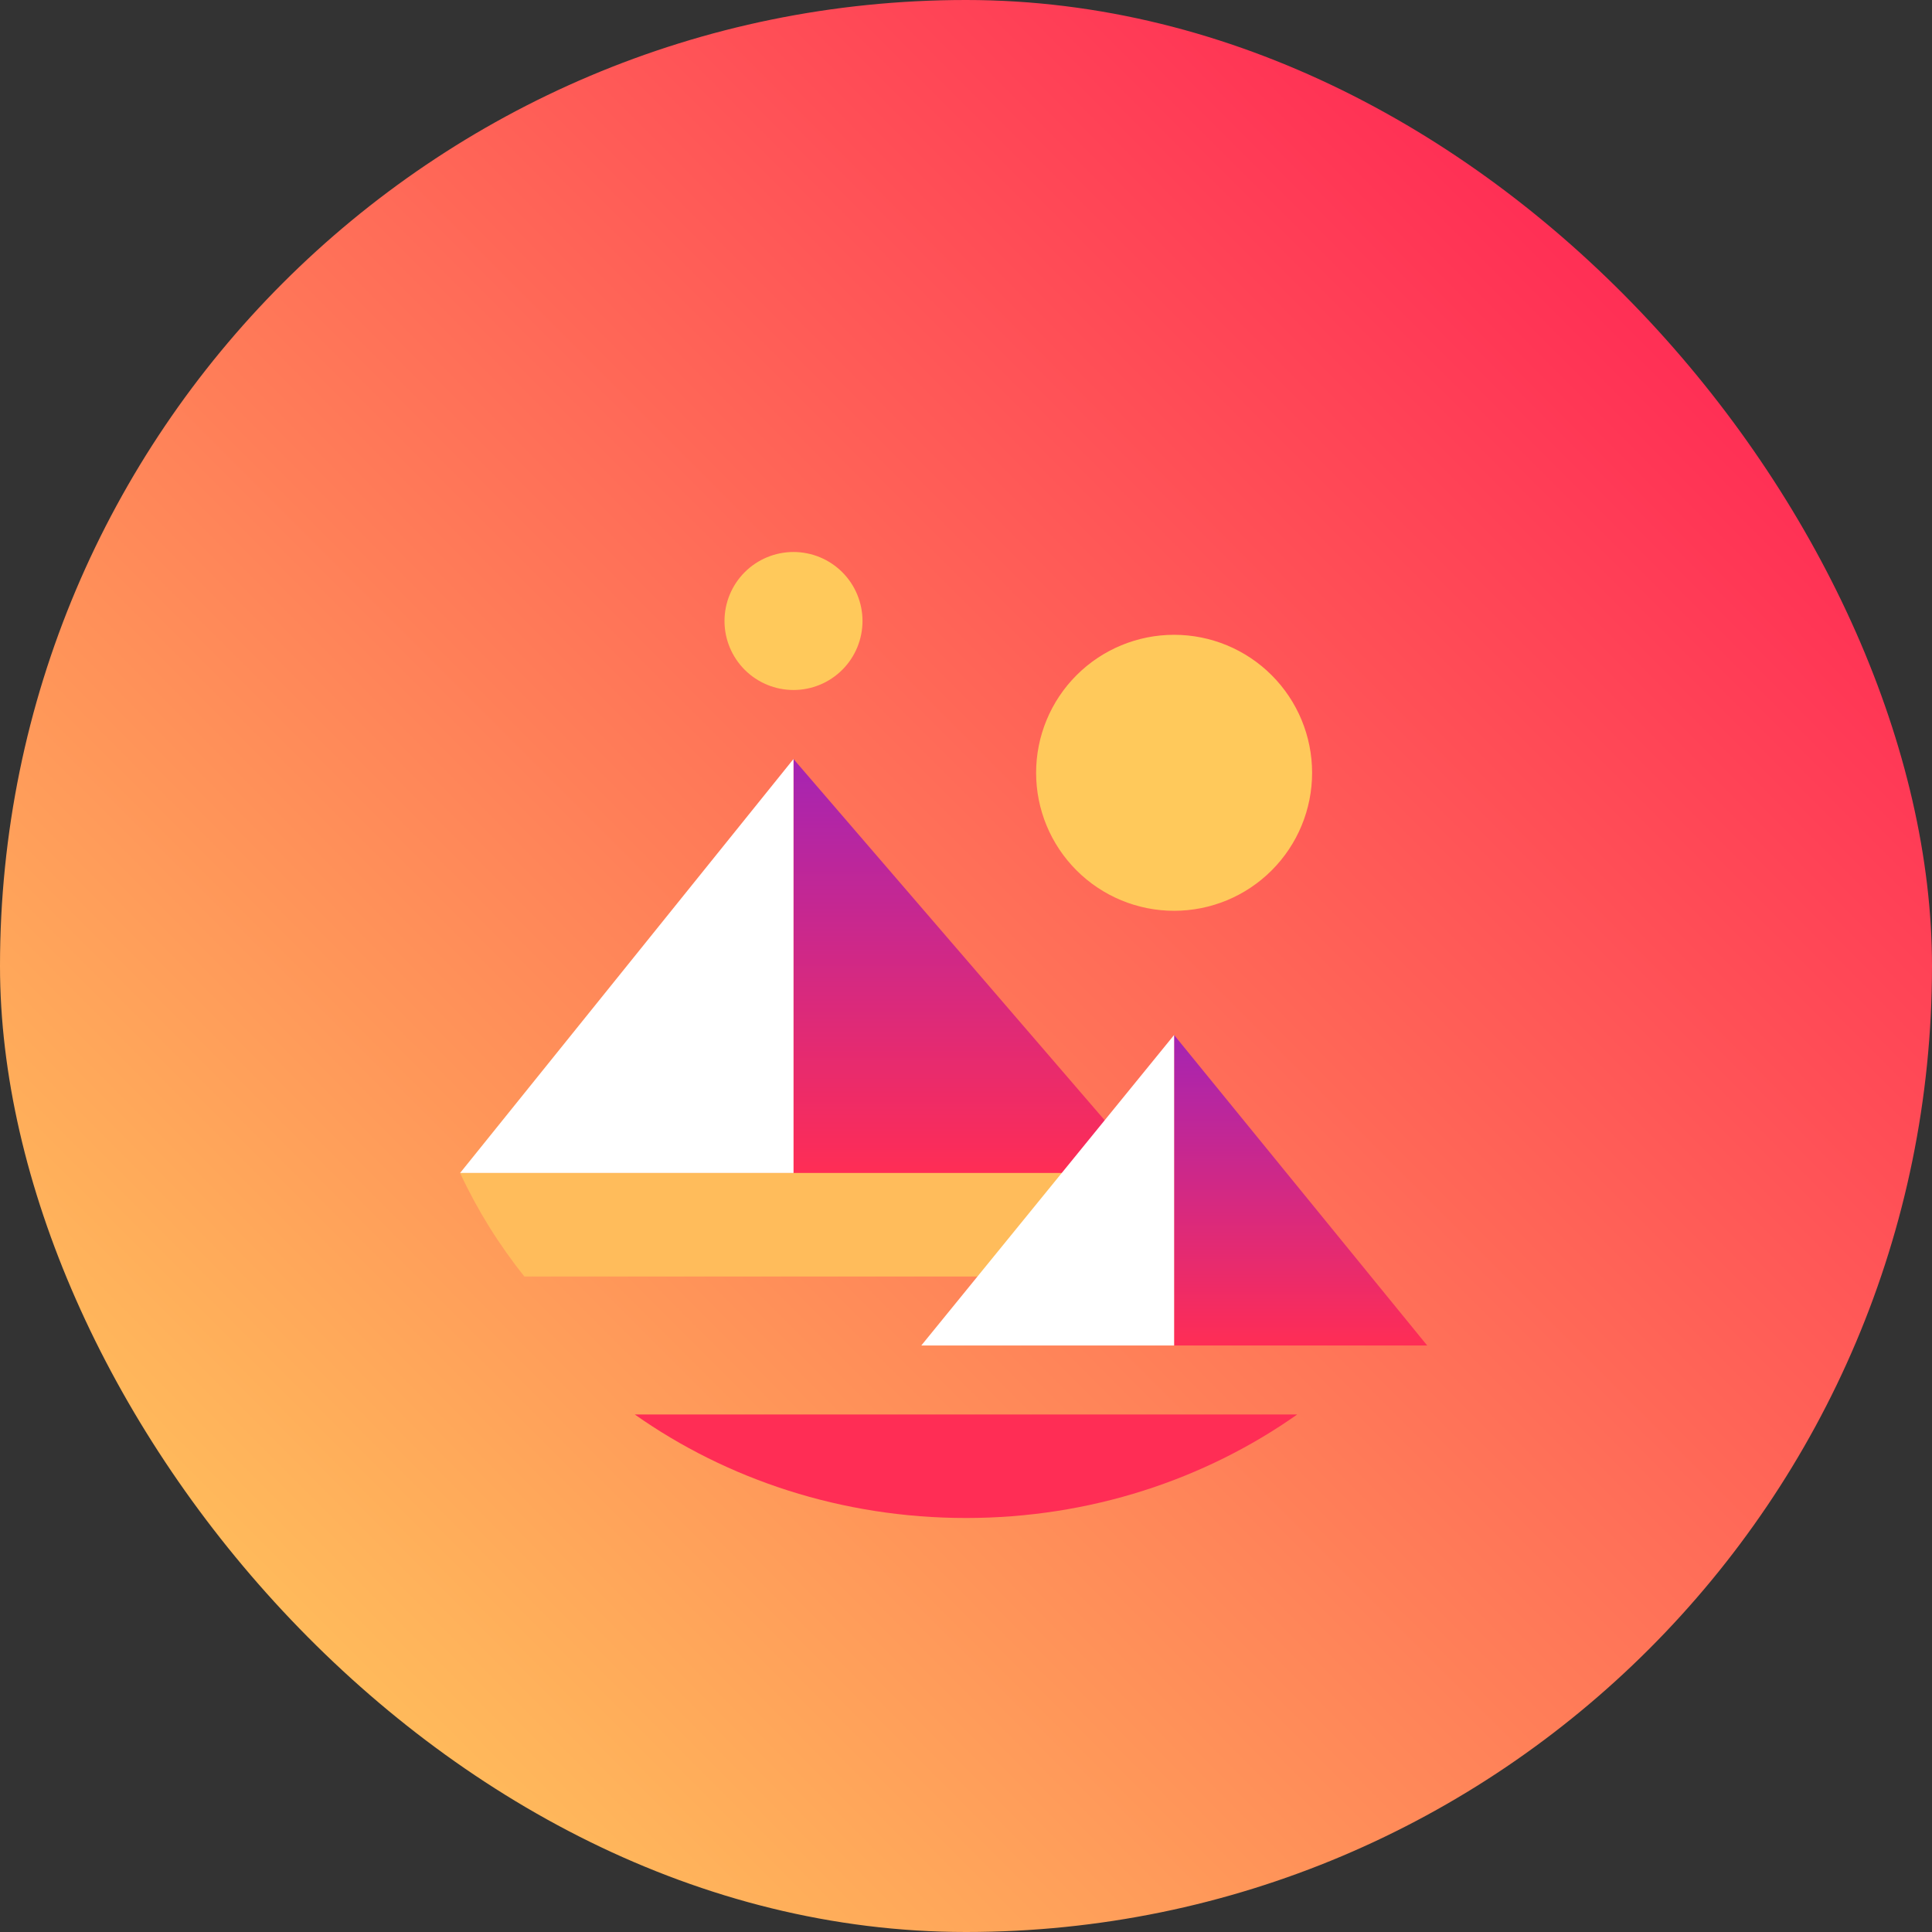
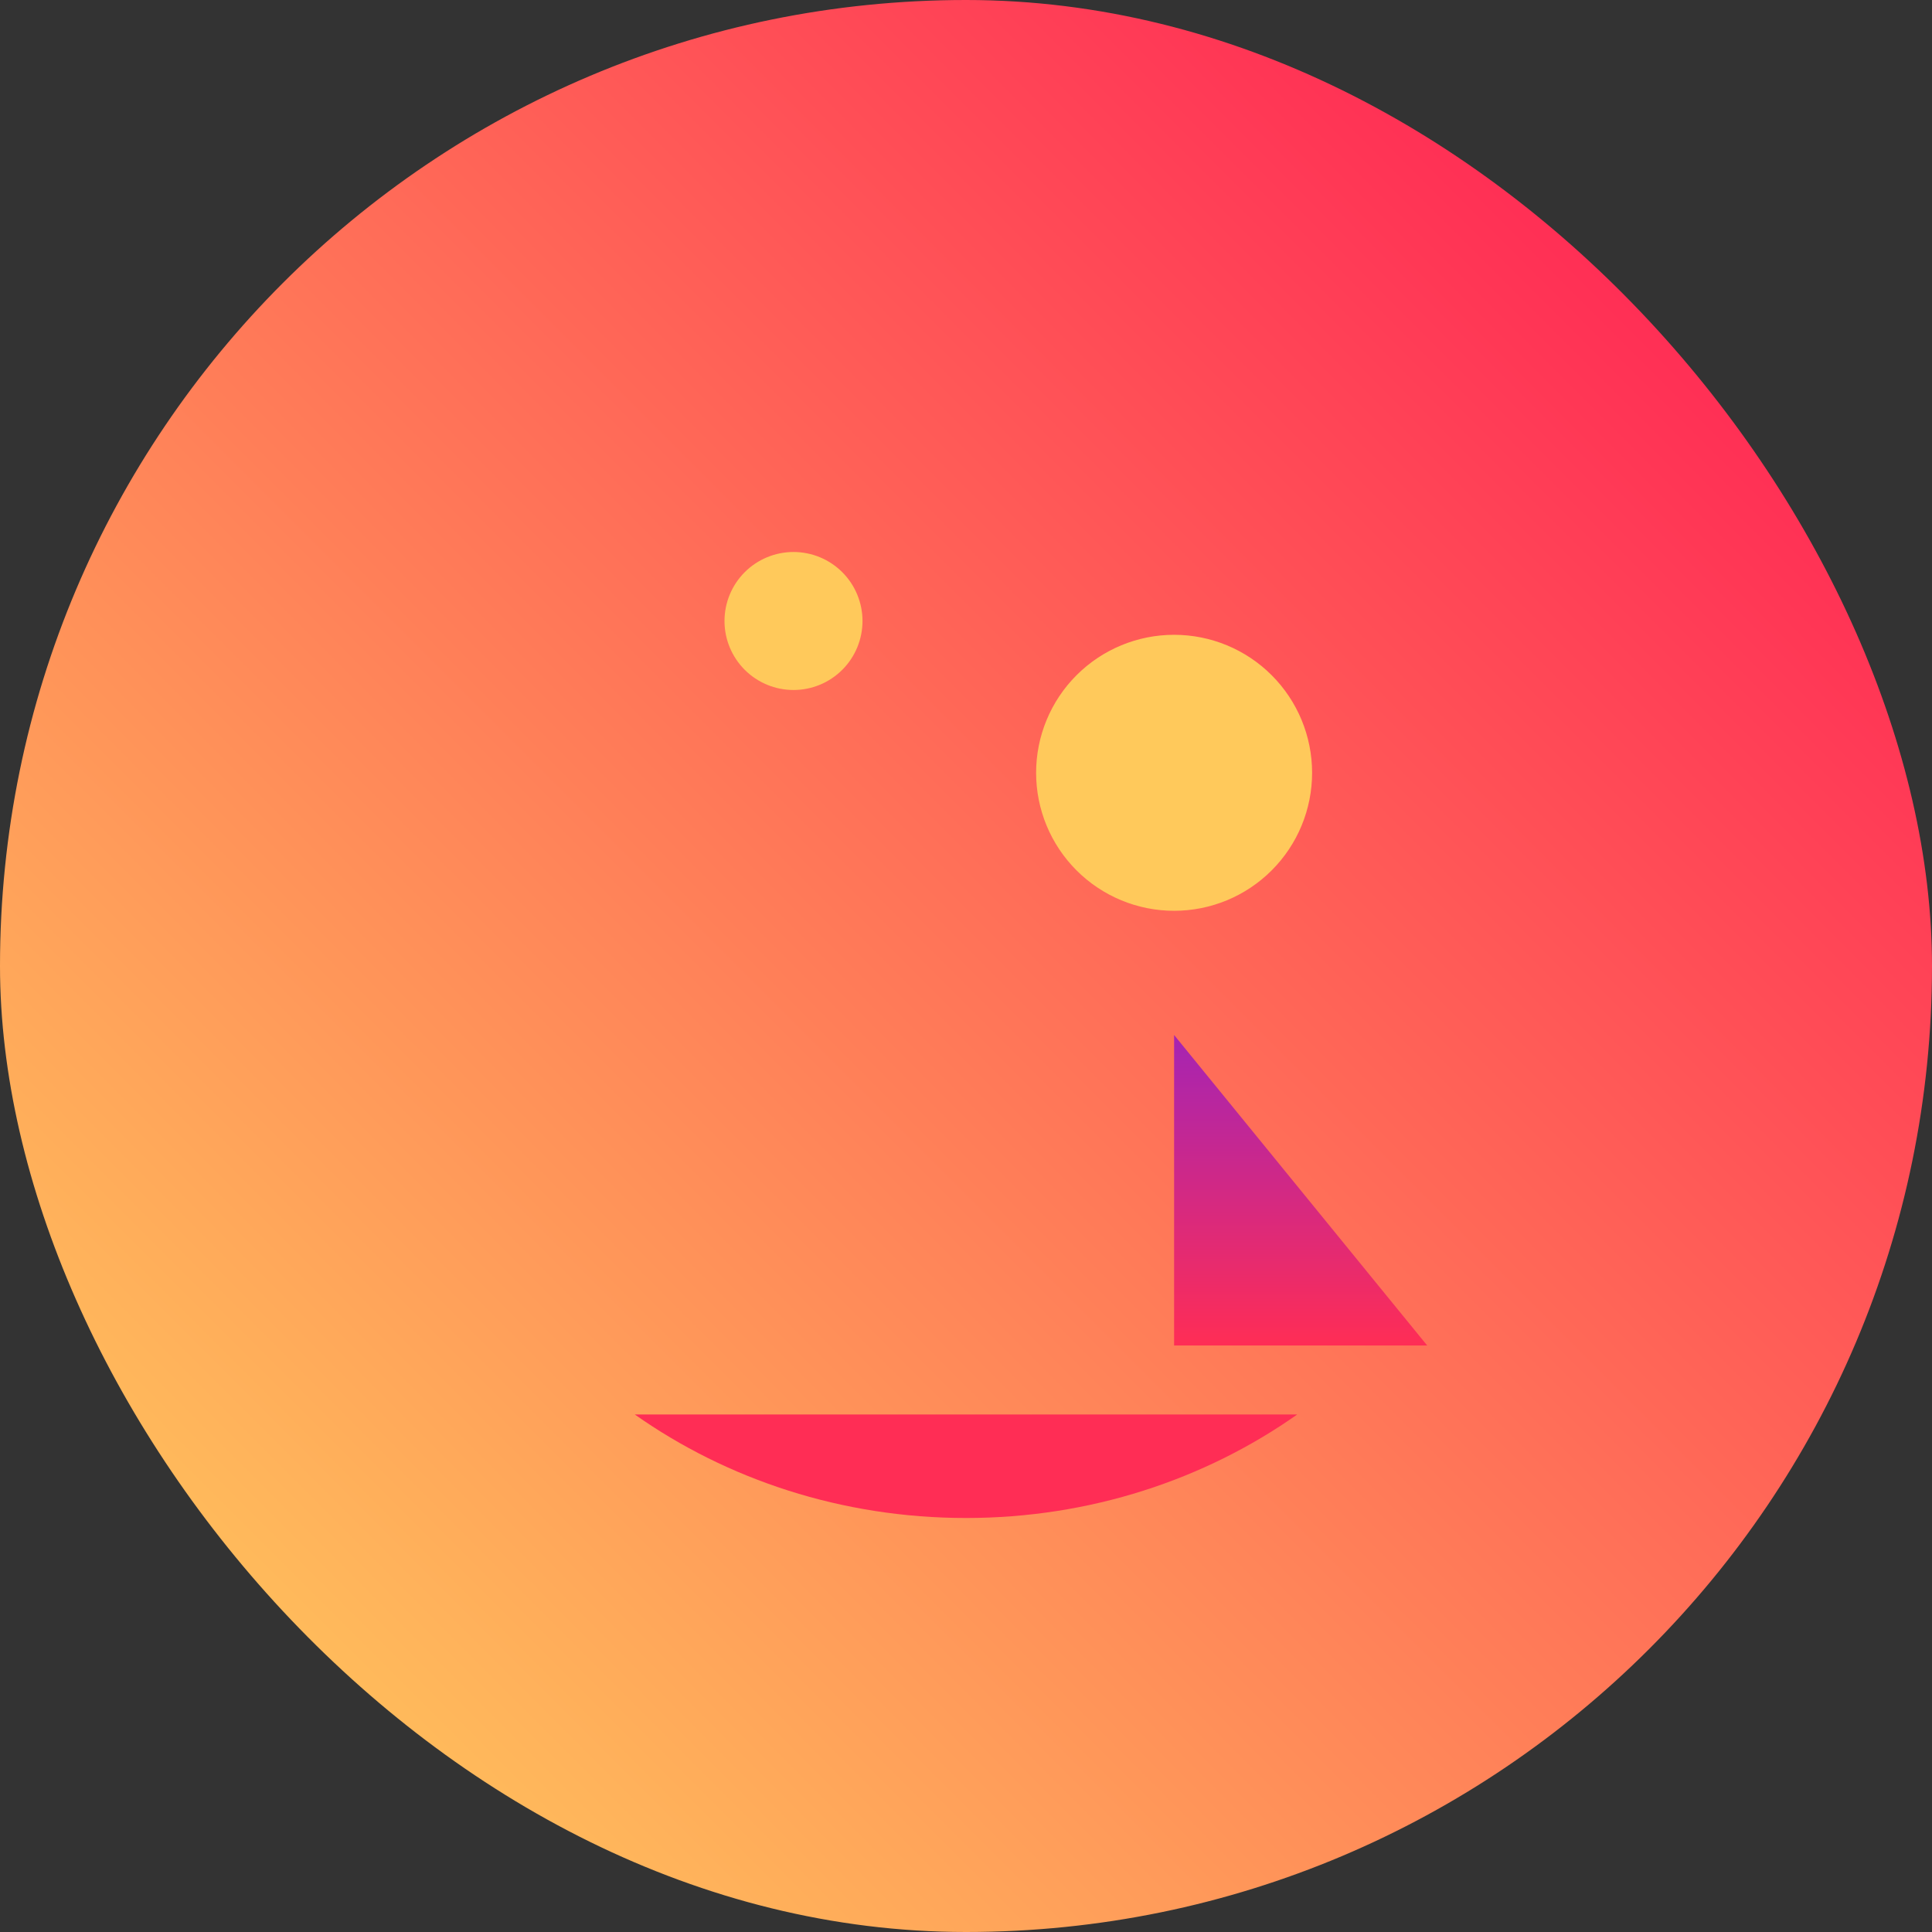
<svg xmlns="http://www.w3.org/2000/svg" width="128" height="128" viewBox="0 0 128 128" fill="none">
  <rect x="0" y="0" width="128" height="128" fill="#333333" stroke="none" />
  <rect width="128" height="128" rx="64" fill="url(#paint0_linear_466_5098)" />
-   <path d="M52.571 50.286V77.714H76.197L52.571 50.286Z" fill="url(#paint1_linear_466_5098)" />
-   <path d="M30.482 77.714H52.571V50.286L30.482 77.714Z" fill="white" />
  <path d="M42.057 93.714C48.165 98.018 55.771 100.571 64 100.571C72.229 100.571 79.835 98.018 85.943 93.714H42.057Z" fill="#FF2D55" />
-   <path d="M76.489 77.714H30.482C31.623 80.162 33.053 82.465 34.743 84.572H76.507V77.714H76.489Z" fill="#FFBC5B" />
  <path d="M77.787 68.571V89.143H94.555L77.787 68.571Z" fill="url(#paint2_linear_466_5098)" />
-   <path d="M61.038 89.143H77.787V68.571L61.038 89.143Z" fill="white" />
  <path d="M77.787 60.343C80.212 60.343 82.538 59.38 84.252 57.665C85.967 55.95 86.93 53.625 86.93 51.2C86.93 48.775 85.967 46.45 84.252 44.735C82.538 43.02 80.212 42.057 77.787 42.057C75.363 42.057 73.037 43.02 71.323 44.735C69.608 46.45 68.645 48.775 68.645 51.2C68.645 53.625 69.608 55.95 71.323 57.665C73.037 59.38 75.363 60.343 77.787 60.343ZM52.571 45.714C53.784 45.714 54.947 45.233 55.804 44.375C56.661 43.518 57.143 42.355 57.143 41.143C57.143 39.93 56.661 38.767 55.804 37.91C54.947 37.053 53.784 36.571 52.571 36.571C51.359 36.571 50.196 37.053 49.339 37.91C48.482 38.767 48 39.93 48 41.143C48 42.355 48.482 43.518 49.339 44.375C50.196 45.233 51.359 45.714 52.571 45.714Z" fill="#FFC95B" />
  <defs>
    <linearGradient id="paint0_linear_466_5098" x1="109.255" y1="18.745" x2="18.745" y2="109.255" gradientUnits="userSpaceOnUse">
      <stop stop-color="#FF2D55" />
      <stop offset="1" stop-color="#FFBC5B" />
    </linearGradient>
    <linearGradient id="paint1_linear_466_5098" x1="64.759" y1="50.286" x2="64.759" y2="77.714" gradientUnits="userSpaceOnUse">
      <stop stop-color="#A524B3" />
      <stop offset="1" stop-color="#FF2D55" />
    </linearGradient>
    <linearGradient id="paint2_linear_466_5098" x1="86.167" y1="68.571" x2="86.167" y2="89.143" gradientUnits="userSpaceOnUse">
      <stop stop-color="#A524B3" />
      <stop offset="1" stop-color="#FF2D55" />
    </linearGradient>
  </defs>
</svg>